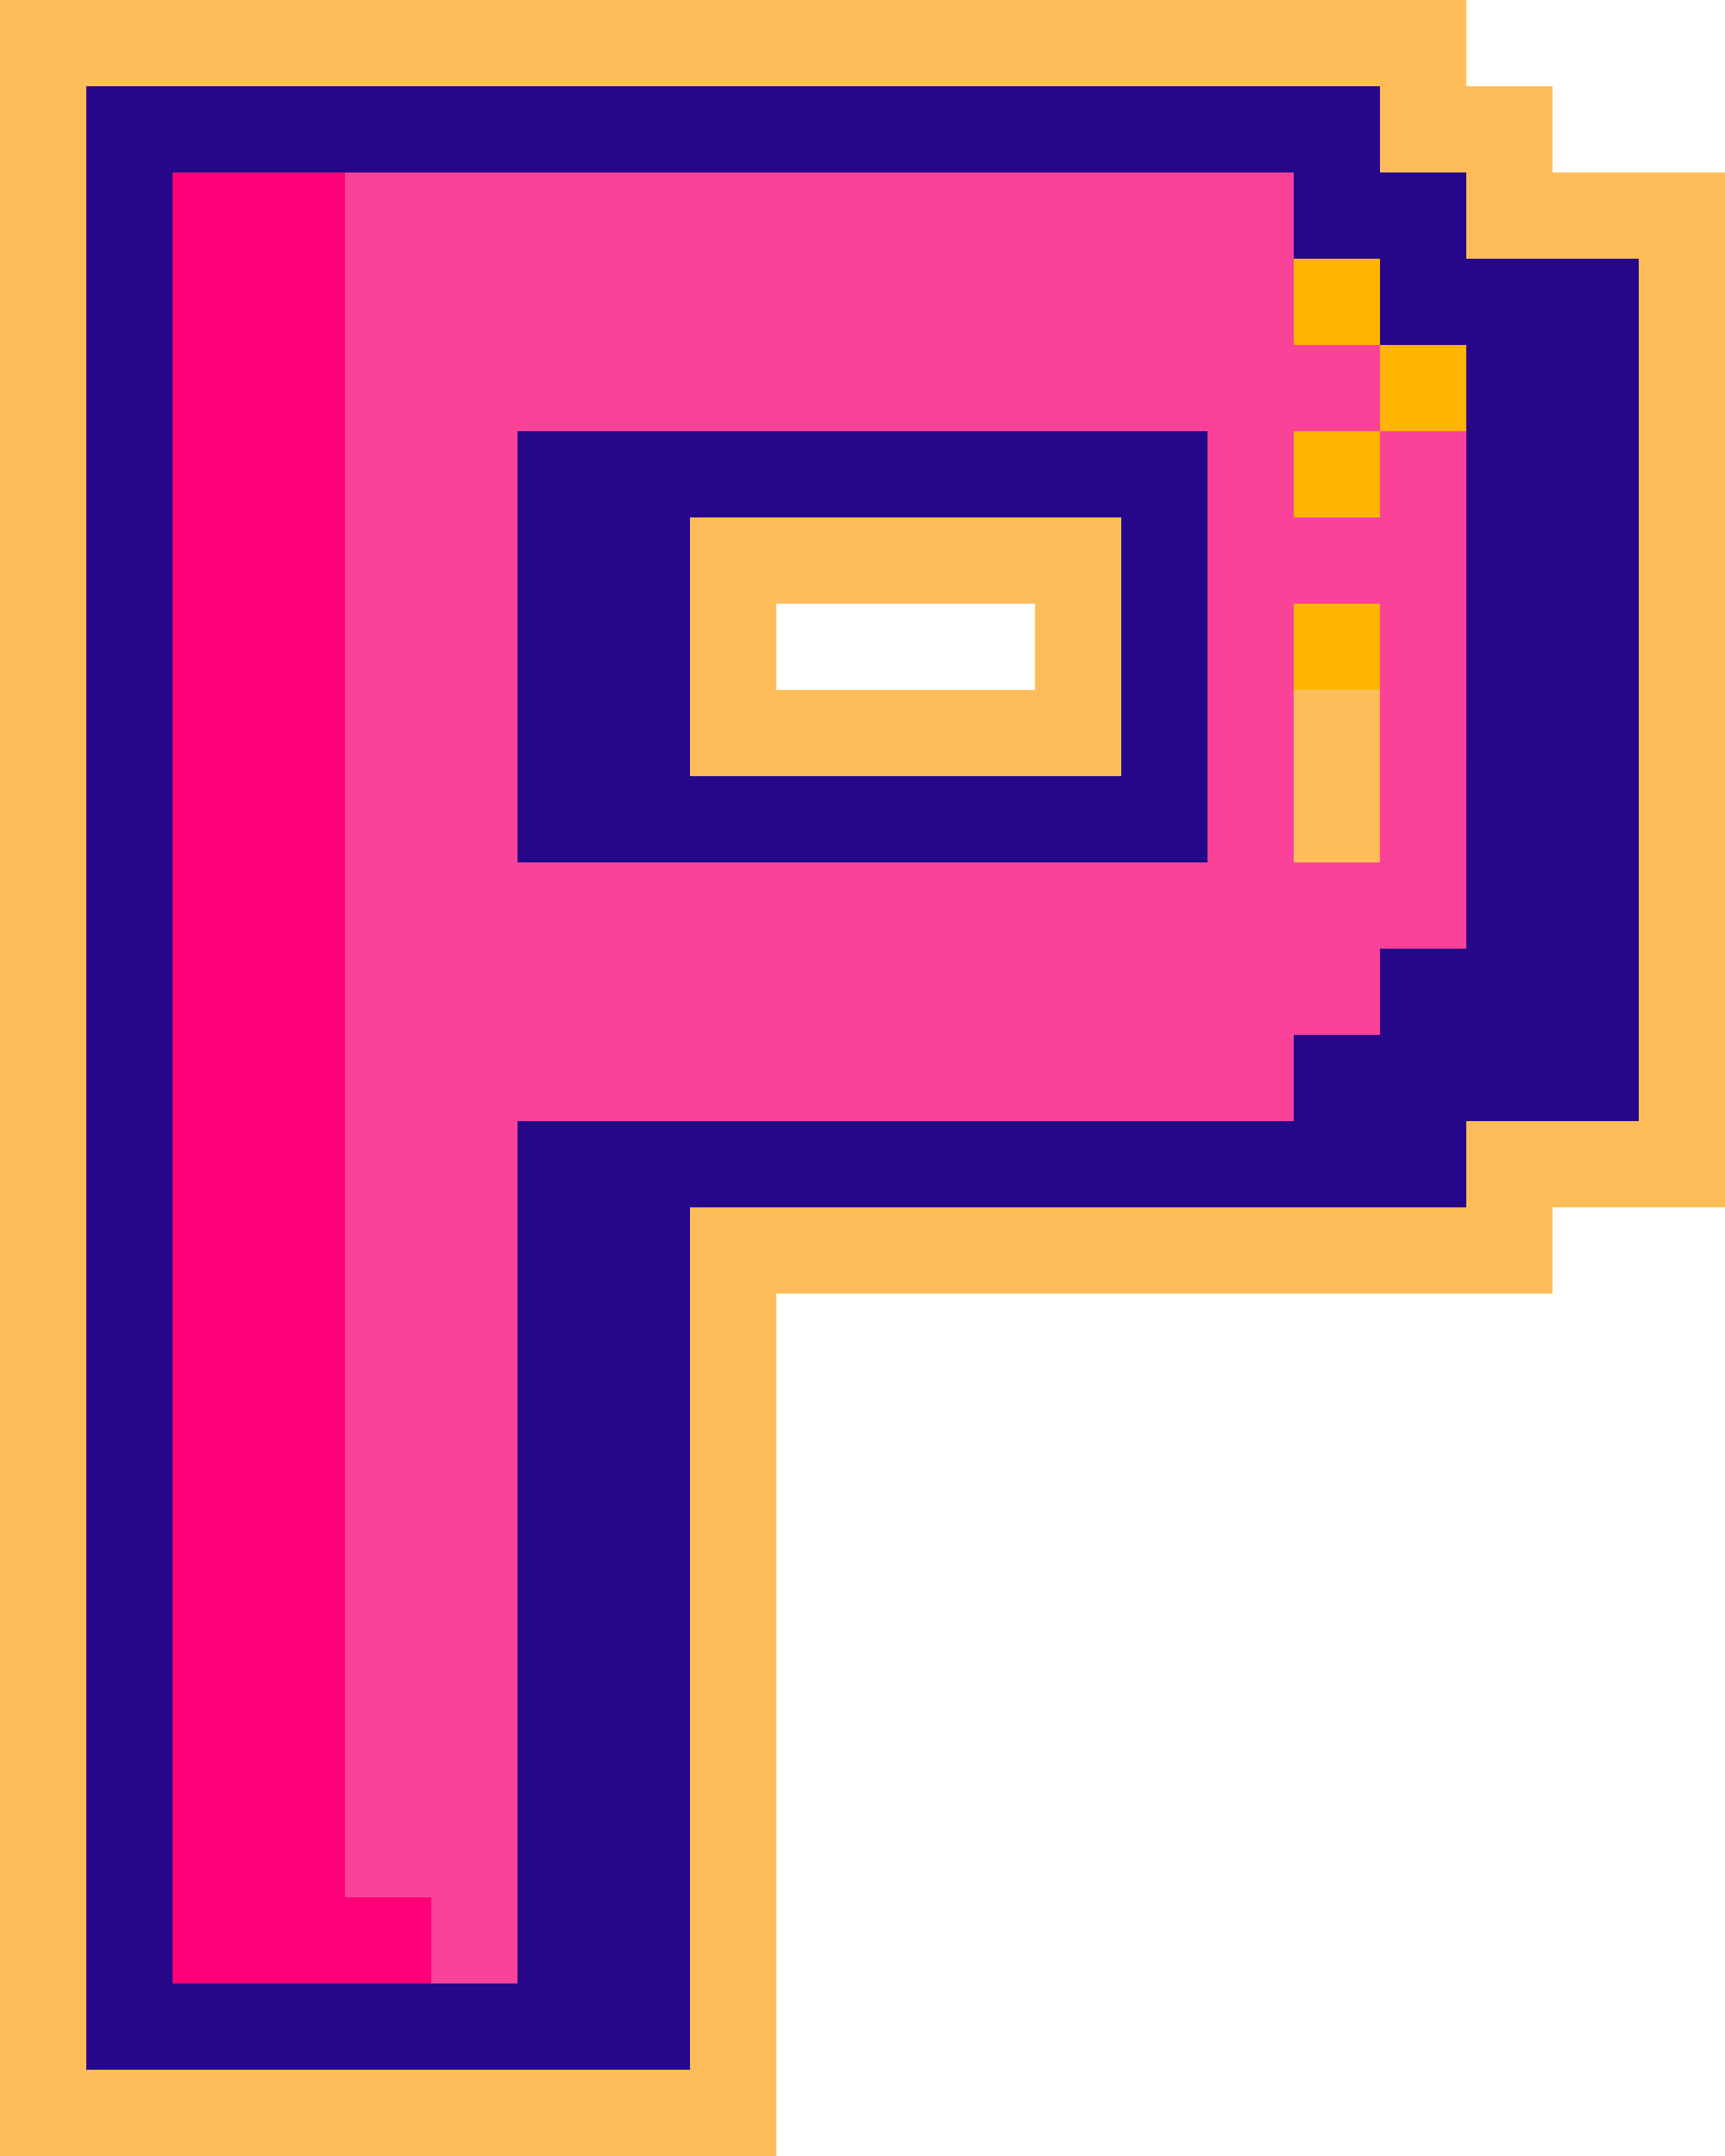
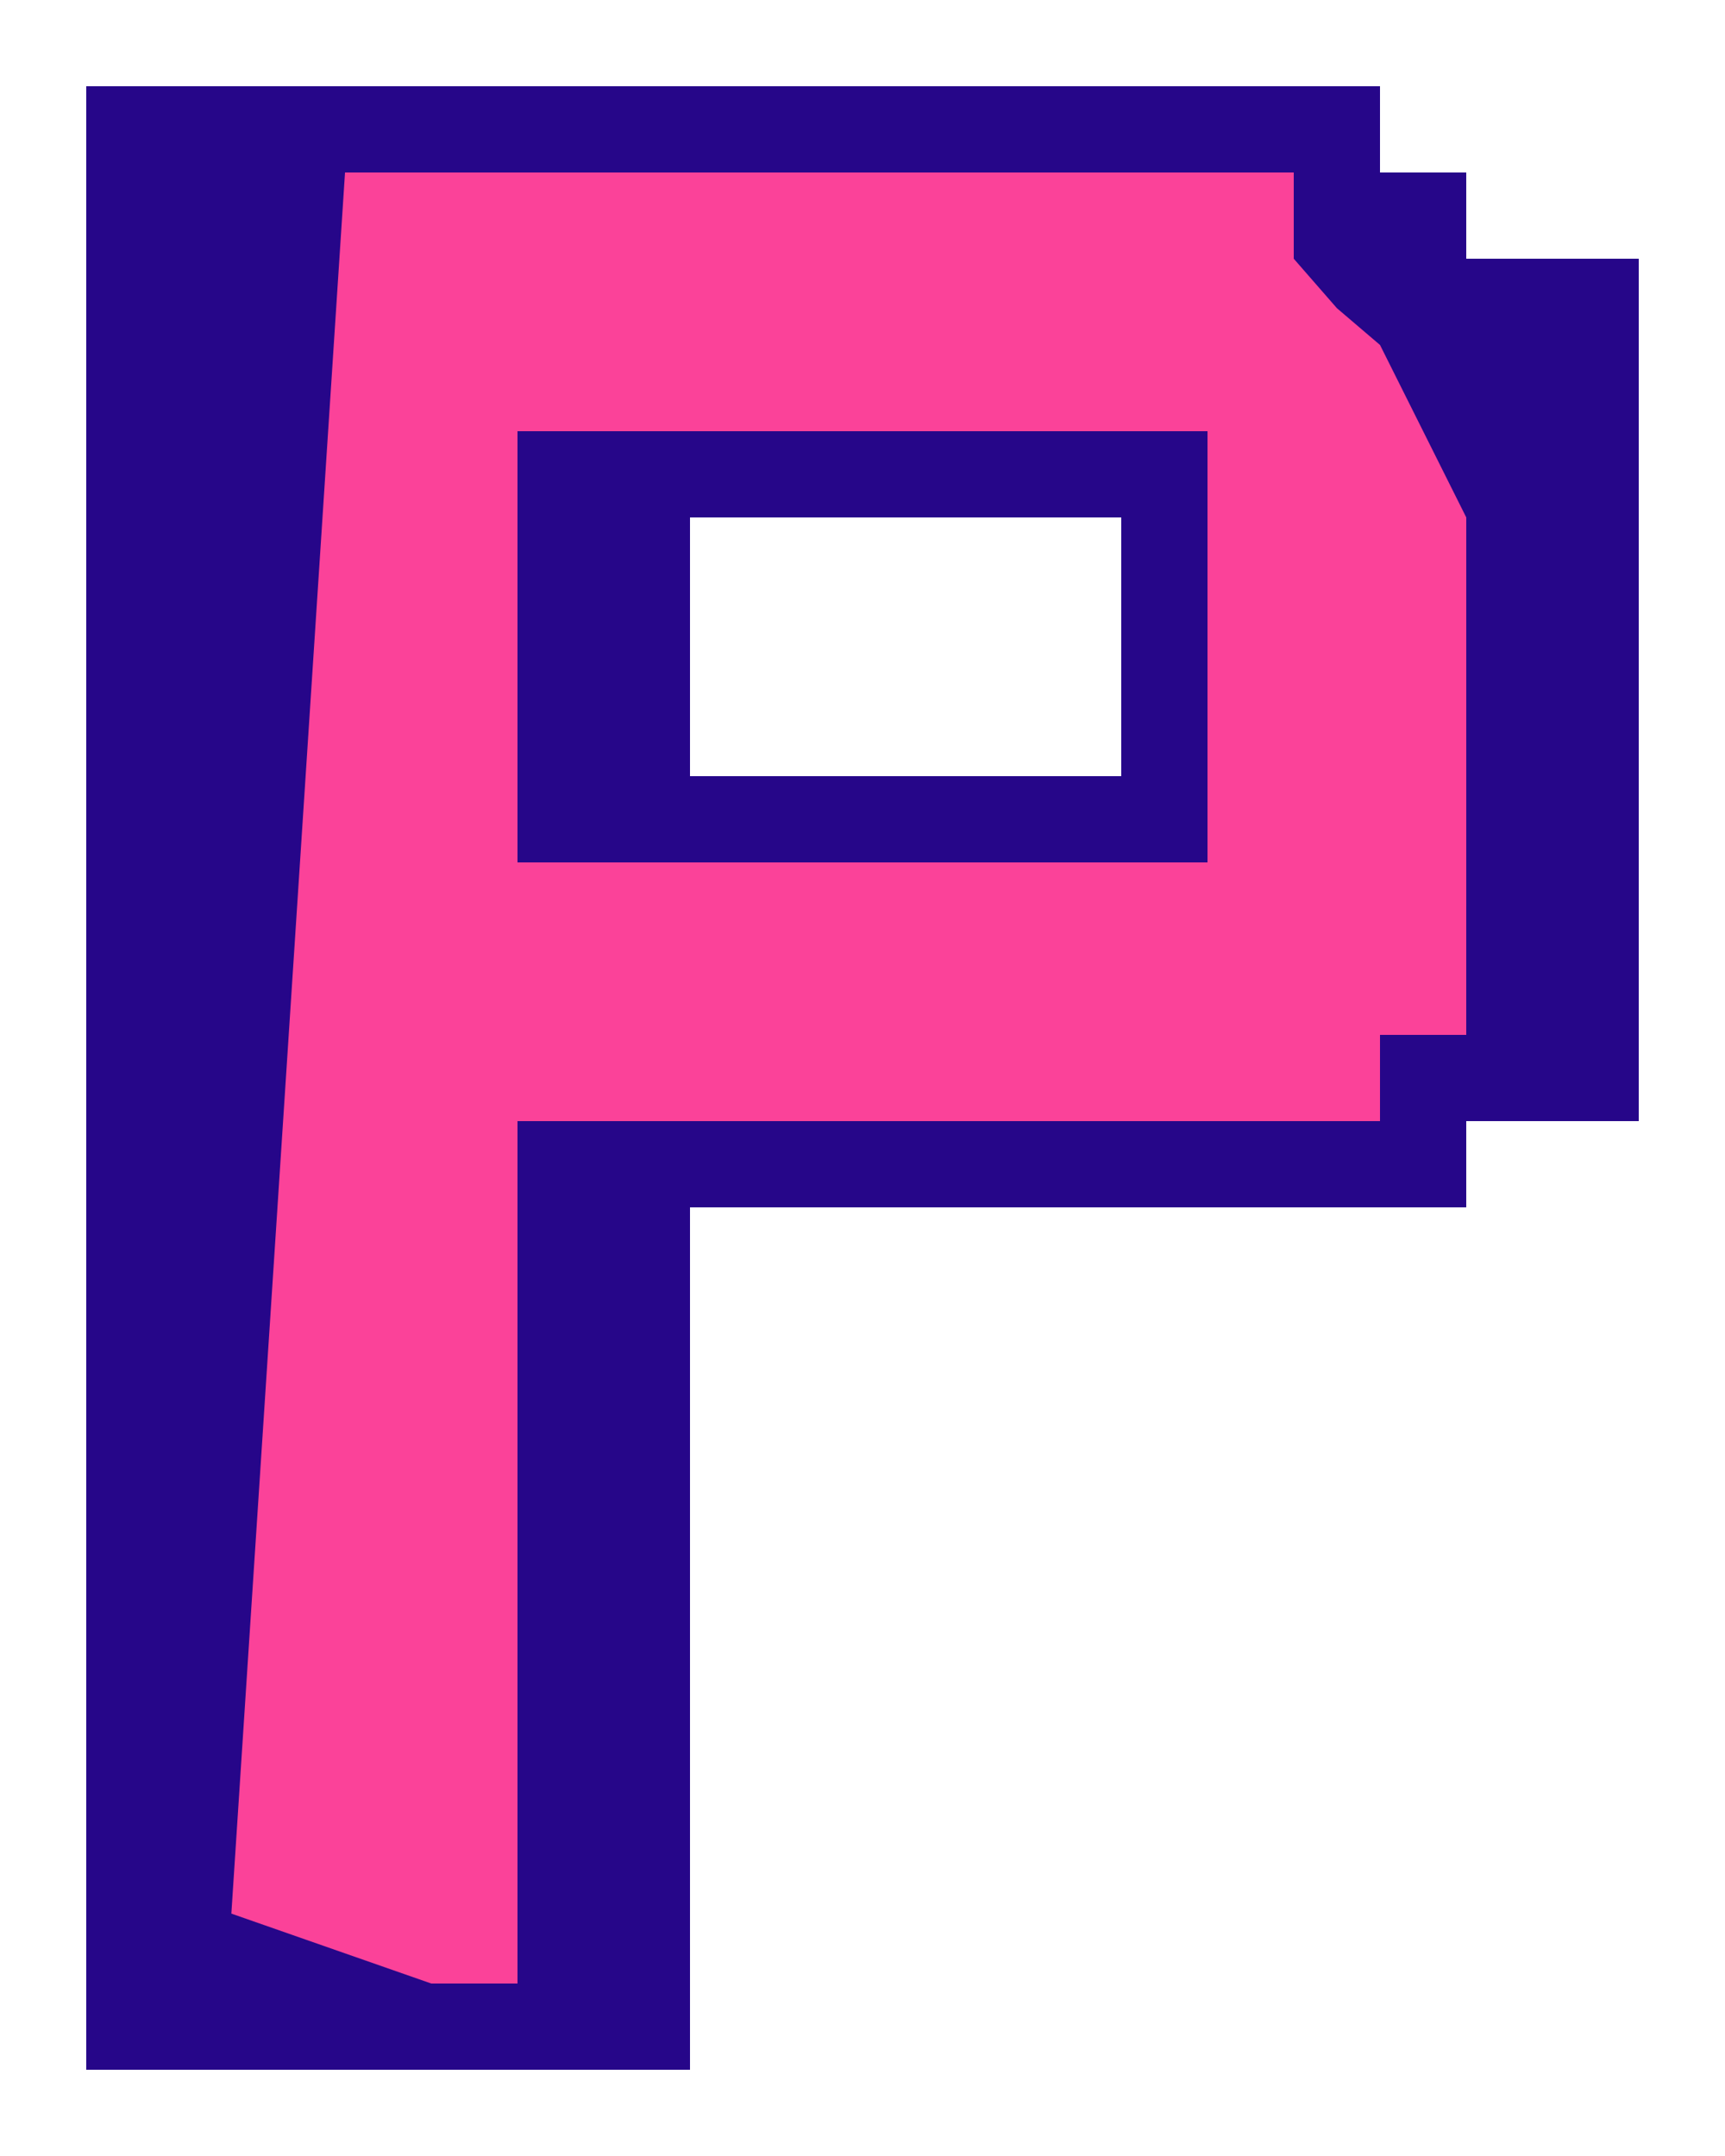
<svg xmlns="http://www.w3.org/2000/svg" fill="#000000" height="500" preserveAspectRatio="xMidYMid meet" version="1" viewBox="0.0 0.0 400.0 500.0" width="400" zoomAndPan="magnify">
  <g>
    <g id="change1_1">
-       <path d="M360,40V20h-20V0H0v500h180V300h180 v-20h40V40H360z M240,140v20h-60v-20H240z" fill="#ffbd59" />
-     </g>
+       </g>
    <g id="change2_1">
      <path d="M340,60V40h-20V20H20v460h140V280 h180v-20h40V60H340z M260,180h-100v-60h100 V180z" fill="#260689" />
    </g>
    <g id="change3_1">
-       <path d="M320,80l-9.995-8.529l-10.005-11.471V40H80.005 L53.648,443.787l46.357,16.213l19.995-0V260h180v-20h20v-20 h20l0.005-119.999L320,80z M280,200H120V100h160 V200z" fill="#fb4299" />
+       <path d="M320,80l-9.995-8.529l-10.005-11.471V40H80.005 L53.648,443.787l46.357,16.213l19.995-0V260h180h20v-20 h20l0.005-119.999L320,80z M280,200H120V100h160 V200z" fill="#fb4299" />
    </g>
    <g id="change4_1">
-       <path d="M80.005 420L80.005 400 80.005 380 80.005 360 80.005 340 80.005 320 80.005 300 80.005 280 80.005 260 80.005 240 80.005 220 80.005 200 80.005 180 80.005 160 80.005 140 80.005 120 80.005 100 80.005 80 80.005 60 80.005 40 60.005 40 40.005 40 40.005 60 40.005 80 40.005 100 40.005 120 40.005 140 40.005 160 40.005 180 40.005 200 40.005 220 40.005 240 40.005 260 40.005 280 40.005 300 40.005 320 40.005 340 40.005 360 40.005 380 40.005 400 40.005 420 40.005 440 40.005 460 60.005 460 80.005 460 100.005 460 100.005 440 80.005 440z" fill="#ff0078" />
-     </g>
+       </g>
    <g id="change5_1">
-       <path d="M320.004,100h20V80h-20V100z M300.004,160h20 V140h-20V160z M300.004,120h20v-20h-20V120z M300.004,60V80h20 V60H300.004z" fill="#ffb502" />
-     </g>
+       </g>
    <g id="change1_2">
-       <path d="M360.004,40V20H340.004V0h-20h-20H280.004h-20h-20 h-20h-20h-20h-20h-20h-20h-20H80.005H60.005H40.005 H20.005H0.005v20v20v20V80v20v20v20v20v20 v20v20v20v20v20v20v20v20v20v20v20v20v20 v20v20V500h20h20h20h20h20h20h20h20h20 v-20v-20V440v-20v-20v-20v-20v-20v-20v-20h20h20h20 h20h20h20h20h20h20v-20h20h20v-20v-20v-20 v-20v-20v-20V140v-20v-20V80V60V40h-20 H360.004z M380.004,80v20v20v20v20v20v20v20v20 v20h-20H340.004v20h-20h-20H280.004h-20h-20h-20h-20h-20 h-20v20v20v20v20v20v20v20v20v20v20h-20h-20h-20 H80.005H60.005H40.005H20.005v-20V440v-20v-20v-20v-20v-20v-20v-20 v-20v-20v-20v-20v-20v-20v-20V140v-20v-20 V80V60V40V20h20h20h20h20h20h20h20 h20h20h20h20h20h20h20h20v20h20v20h20 h20V80z M300.004,160h20v20v20h-20v-20V160z M220.004,120 h-20h-20h-20v20v20v20h20h20h20h20h20 v-20V140v-20h-20H220.004z M240.004,160h-20h-20h-20 V140h20h20h20V160z" fill="#ffbd59" />
-     </g>
+       </g>
  </g>
</svg>